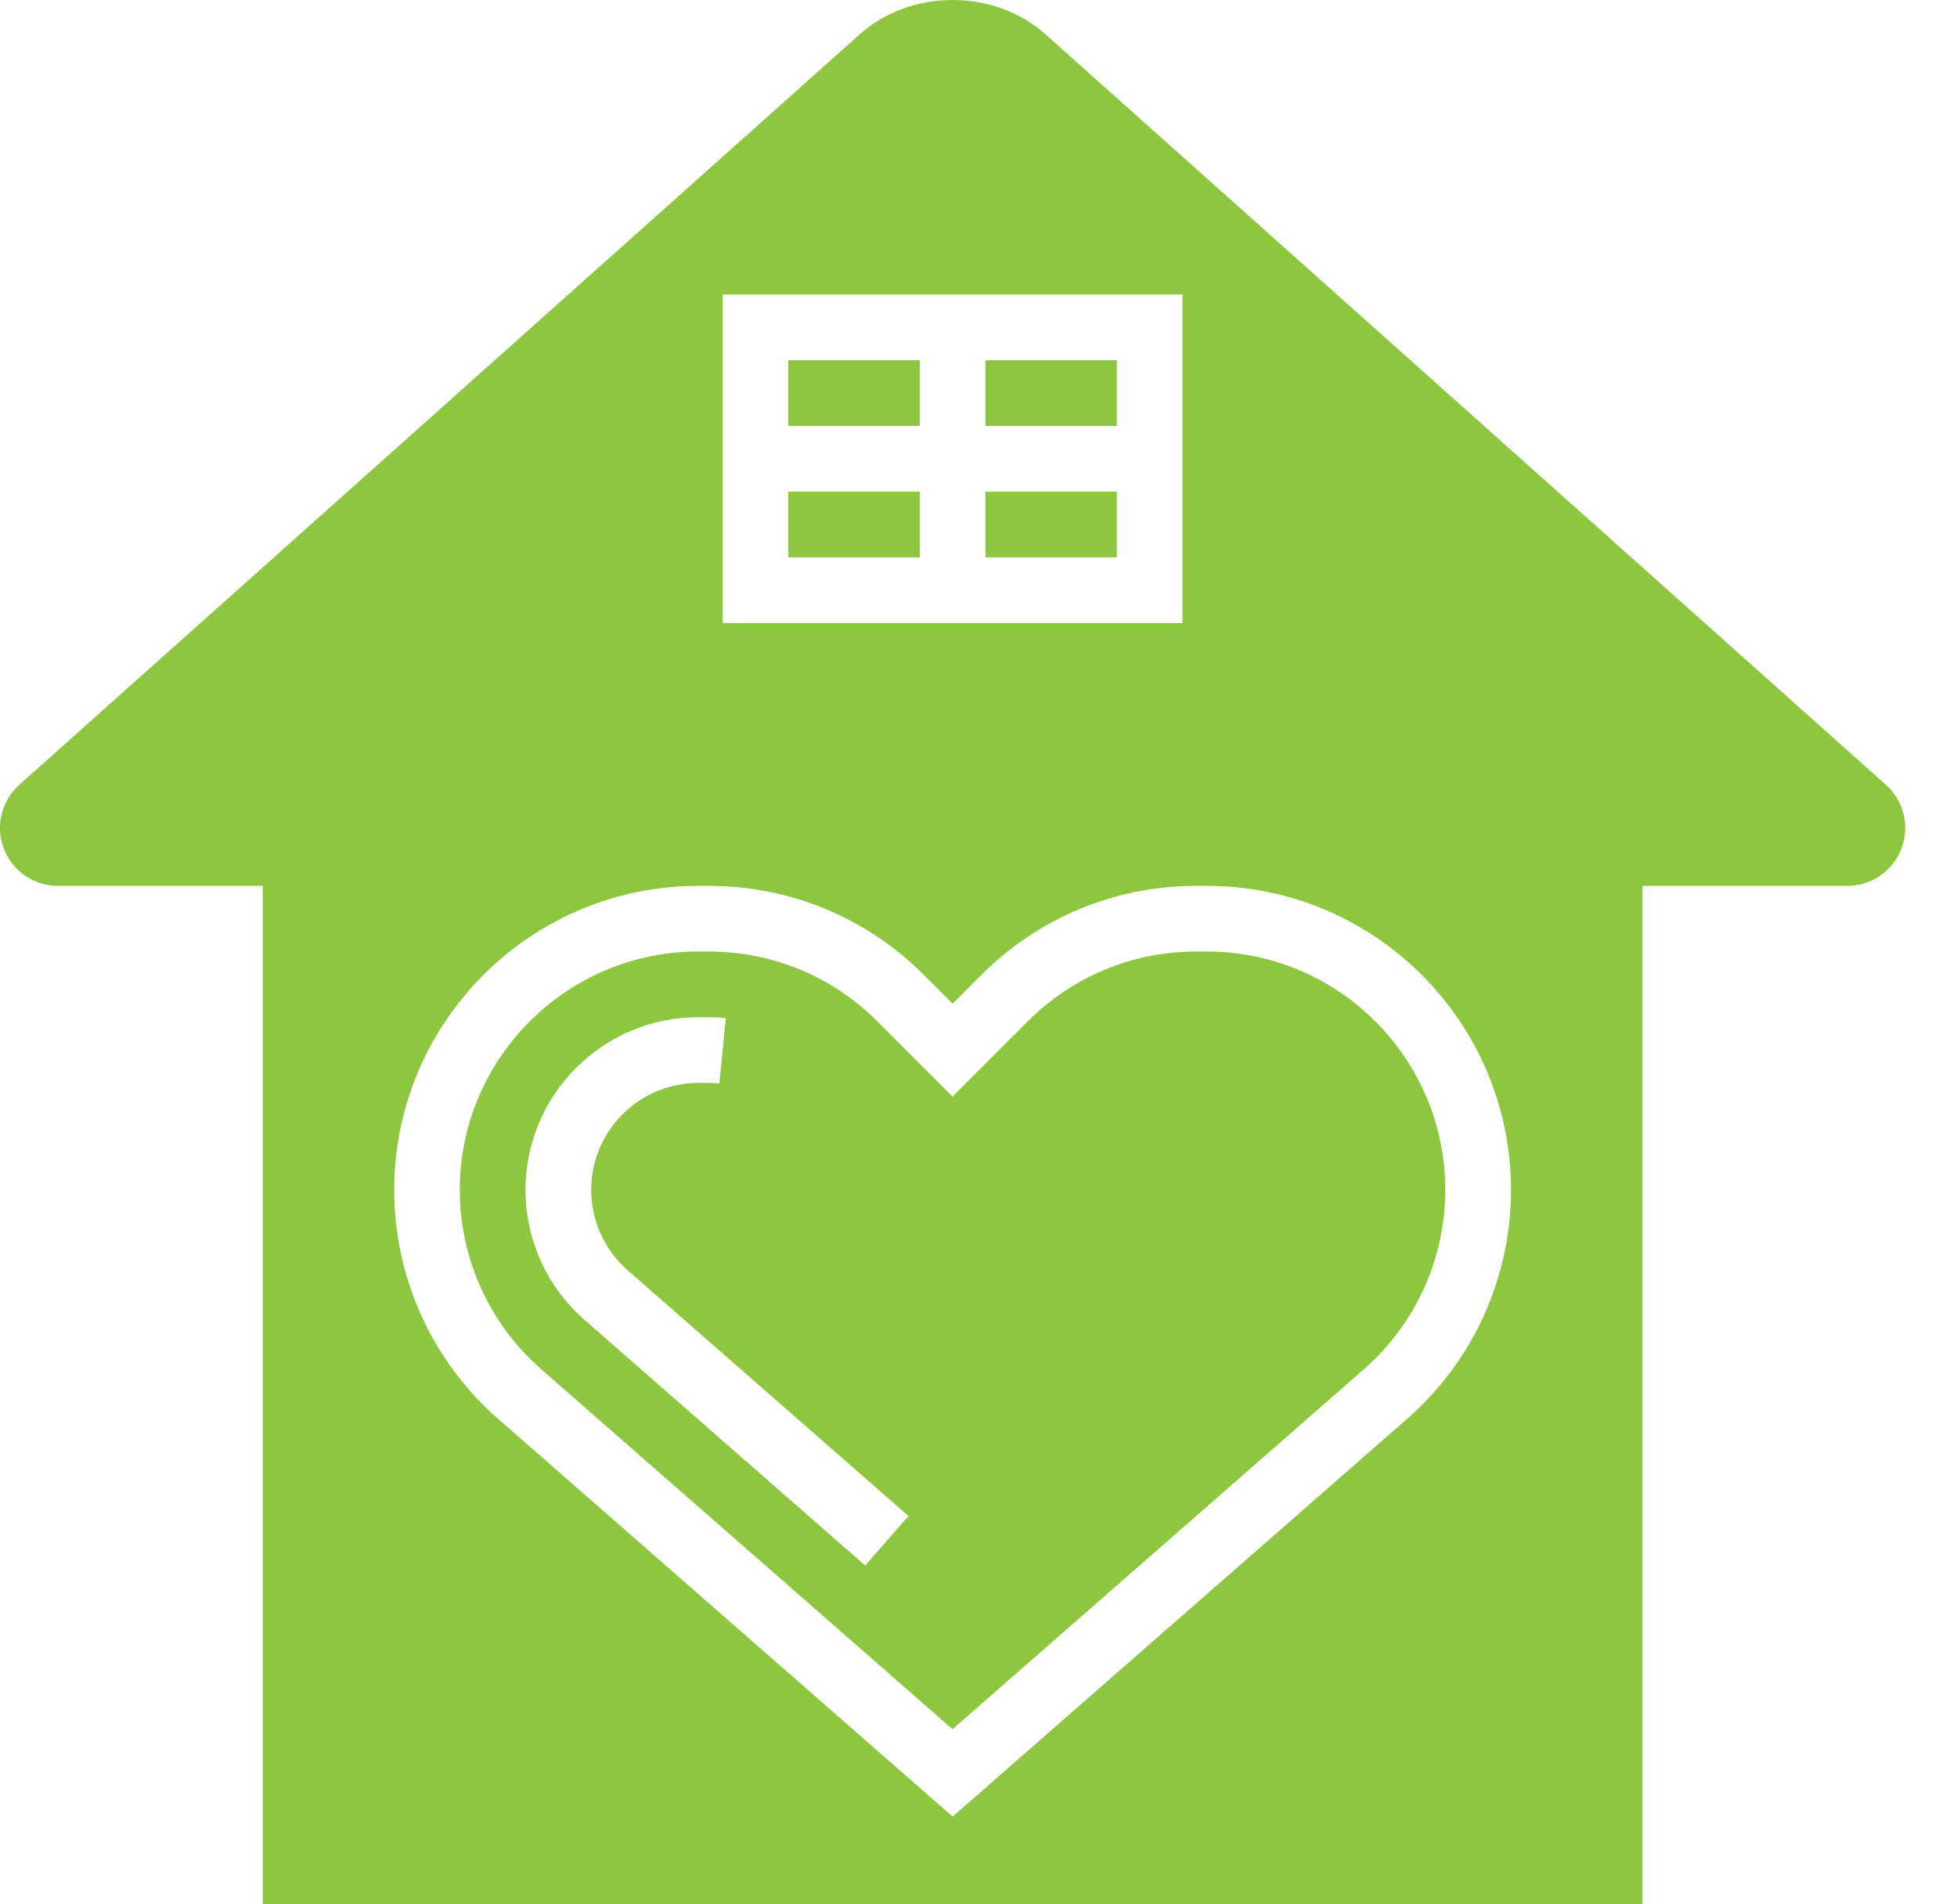
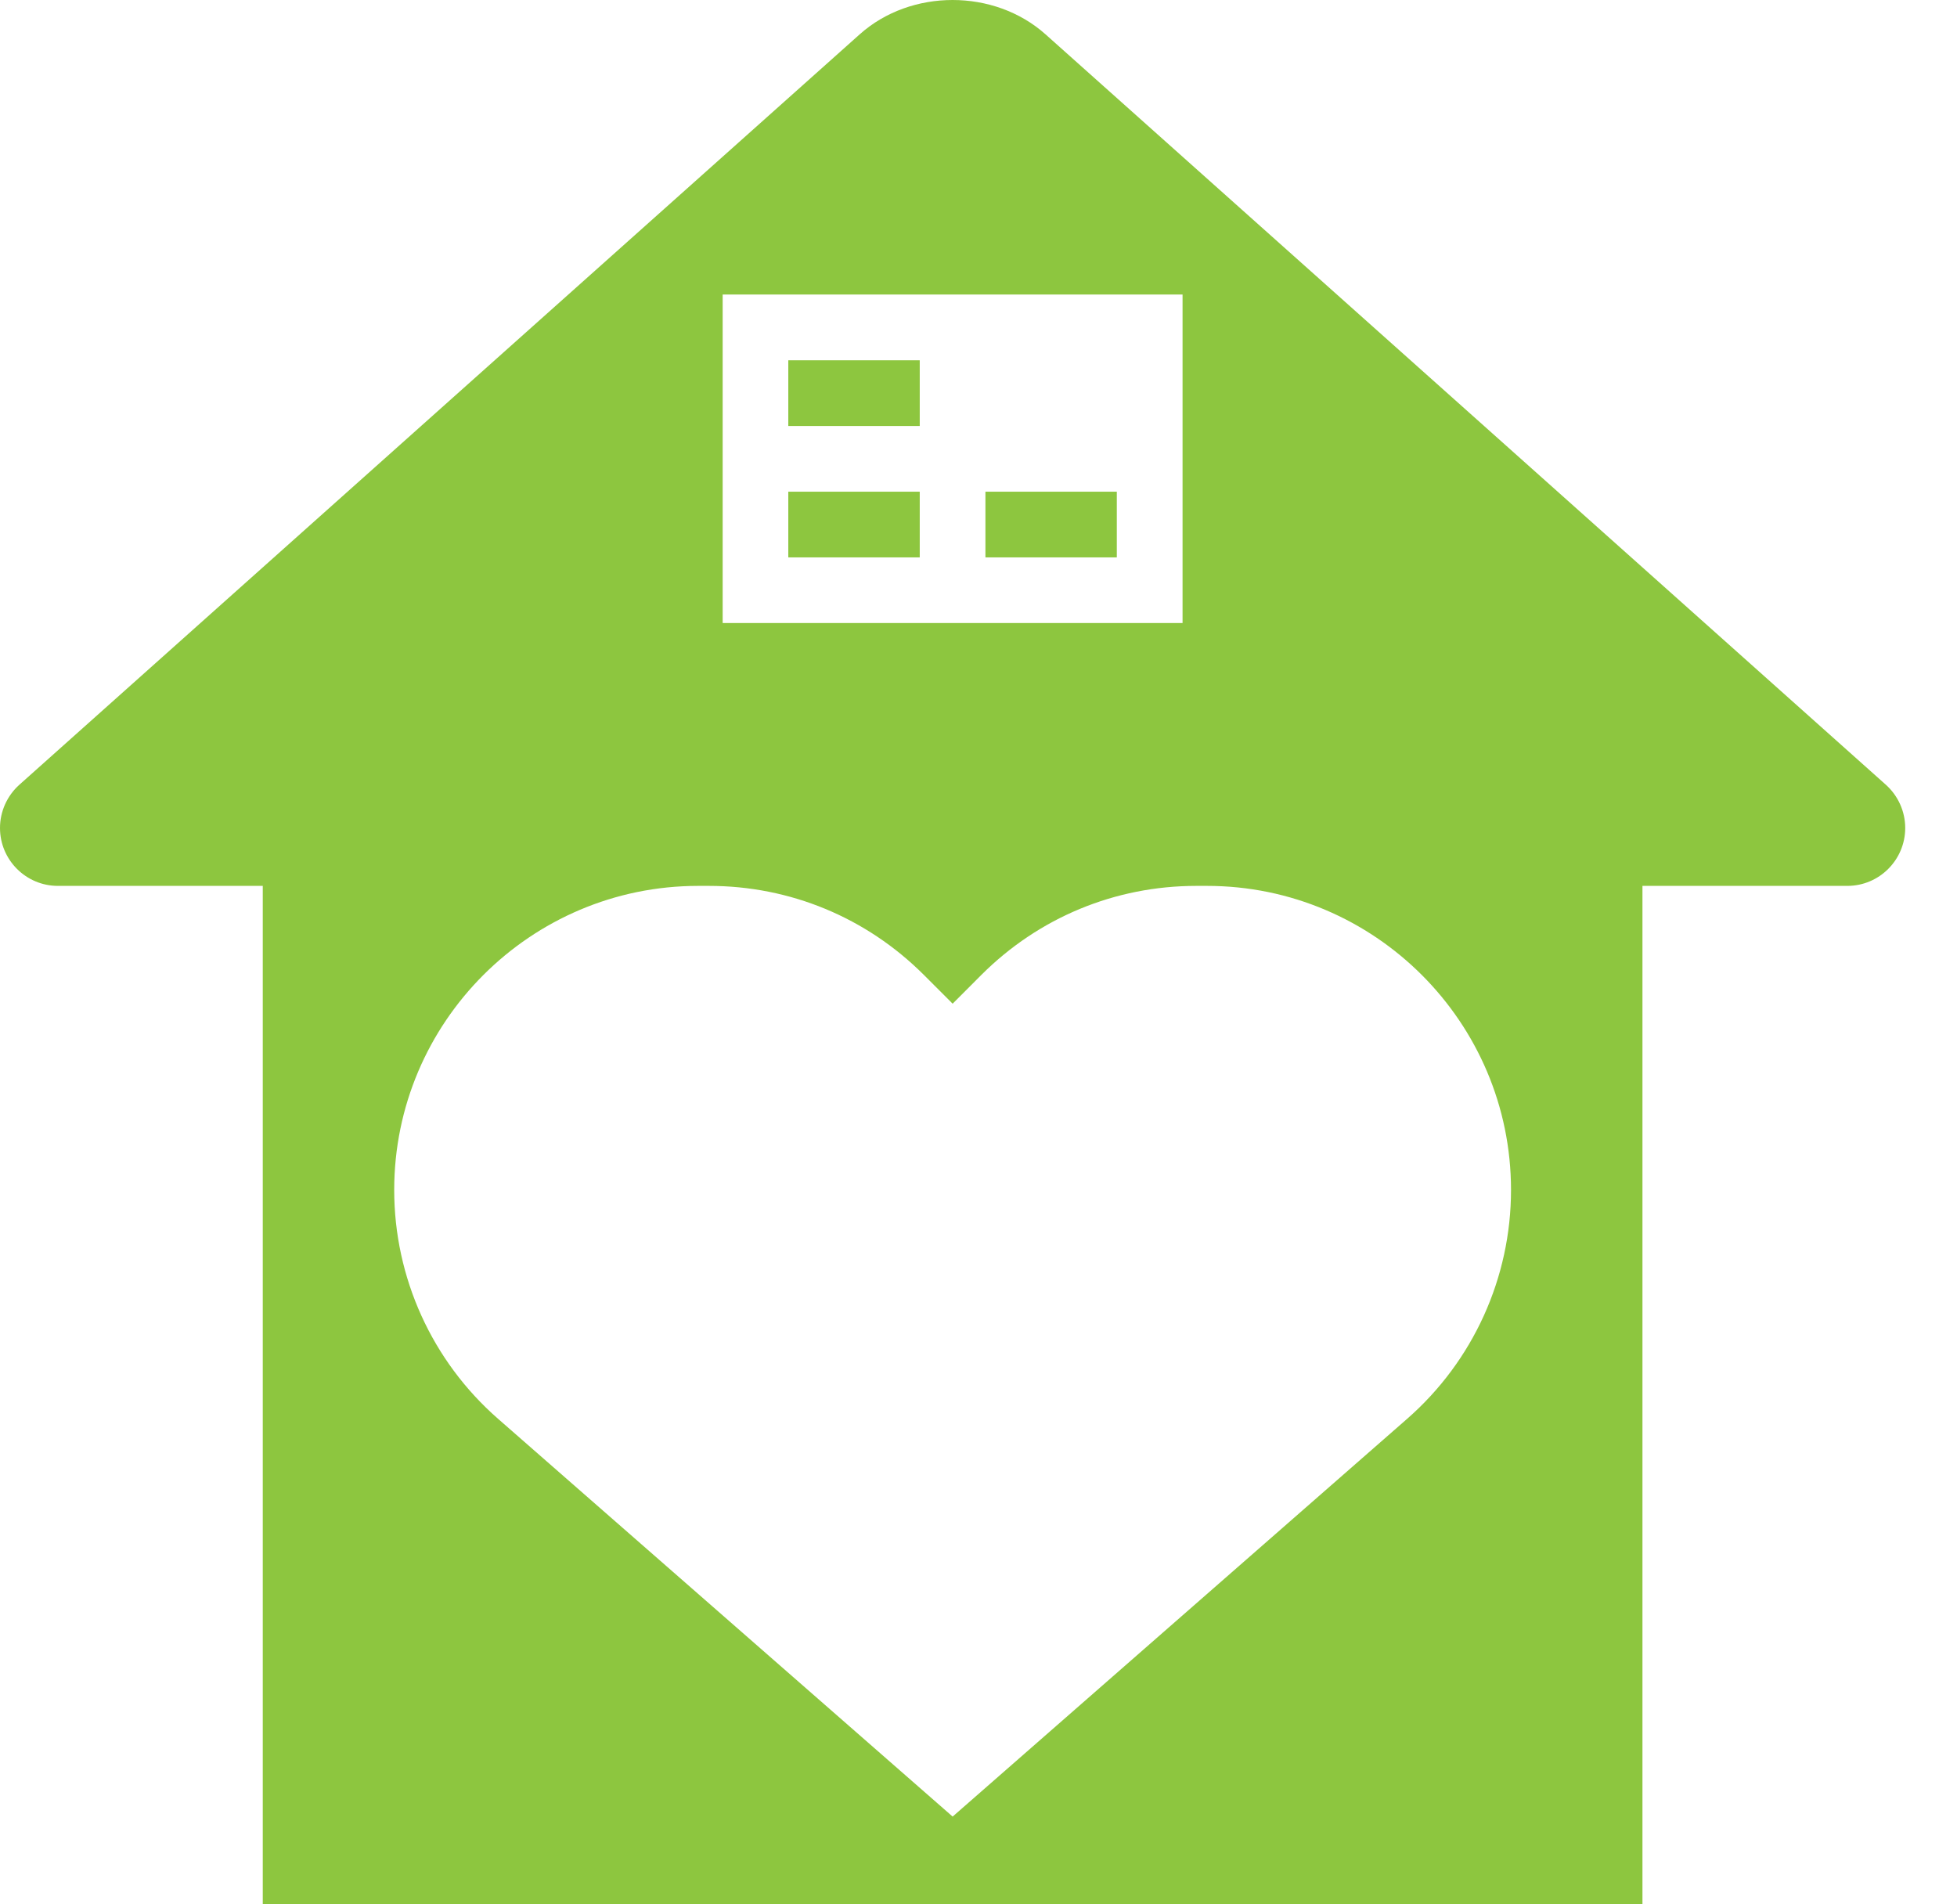
<svg xmlns="http://www.w3.org/2000/svg" width="37" height="36" viewBox="0 0 37 36" fill="none">
-   <path d="M21.115 9.295H18.631V10.537H21.115V9.295Z" fill="#8DC63F" />
+   <path d="M21.115 9.295H18.631V10.537H21.115V9.295" fill="#8DC63F" />
  <path d="M17.389 6.811H14.904V8.053H17.389V6.811Z" fill="#8DC63F" />
-   <path d="M21.115 6.811H18.631V8.053H21.115V6.811Z" fill="#8DC63F" />
  <path d="M35.655 14.835L19.766 0.648C18.797 -0.216 17.223 -0.216 16.255 0.648L0.366 14.835C0.134 15.043 0 15.341 0 15.652C0 16.256 0.491 16.747 1.095 16.747H4.968V36H31.053V16.747H34.926C35.53 16.747 36.021 16.256 36.021 15.652C36.021 15.341 35.887 15.043 35.655 14.835ZM13.663 5.568H22.358V11.778H13.663V5.568ZM26.606 26.82L18.011 34.341L9.415 26.82C8.167 25.728 7.453 24.152 7.453 22.495C7.453 19.325 10.031 16.747 13.2 16.747H13.403C14.938 16.747 16.381 17.345 17.467 18.43L18.011 18.974L18.554 18.43C19.64 17.345 21.083 16.747 22.618 16.747H22.82C25.99 16.747 28.568 19.325 28.568 22.495C28.568 24.152 27.854 25.728 26.606 26.82Z" fill="#8DC63F" />
-   <path d="M22.819 17.988H22.617C21.413 17.988 20.282 18.457 19.431 19.308L18.009 20.73L16.587 19.308C15.737 18.457 14.605 17.988 13.402 17.988H13.199C10.715 17.988 8.693 20.01 8.693 22.494C8.693 23.793 9.254 25.029 10.232 25.884L18.009 32.689L25.787 25.884C26.765 25.029 27.325 23.793 27.325 22.494C27.325 20.01 25.303 17.988 22.819 17.988ZM16.358 29.595L11.05 24.95C10.341 24.33 9.935 23.435 9.935 22.494C9.935 20.695 11.399 19.23 13.199 19.23H13.402C13.51 19.23 13.616 19.236 13.723 19.246L13.601 20.482C13.536 20.475 13.469 20.472 13.402 20.472H13.2C12.085 20.472 11.178 21.379 11.178 22.493C11.178 23.076 11.43 23.631 11.868 24.015L17.176 28.659L16.358 29.595Z" fill="#8DC63F" />
  <path d="M17.389 9.295H14.904V10.537H17.389V9.295Z" fill="#8DC63F" />
</svg>